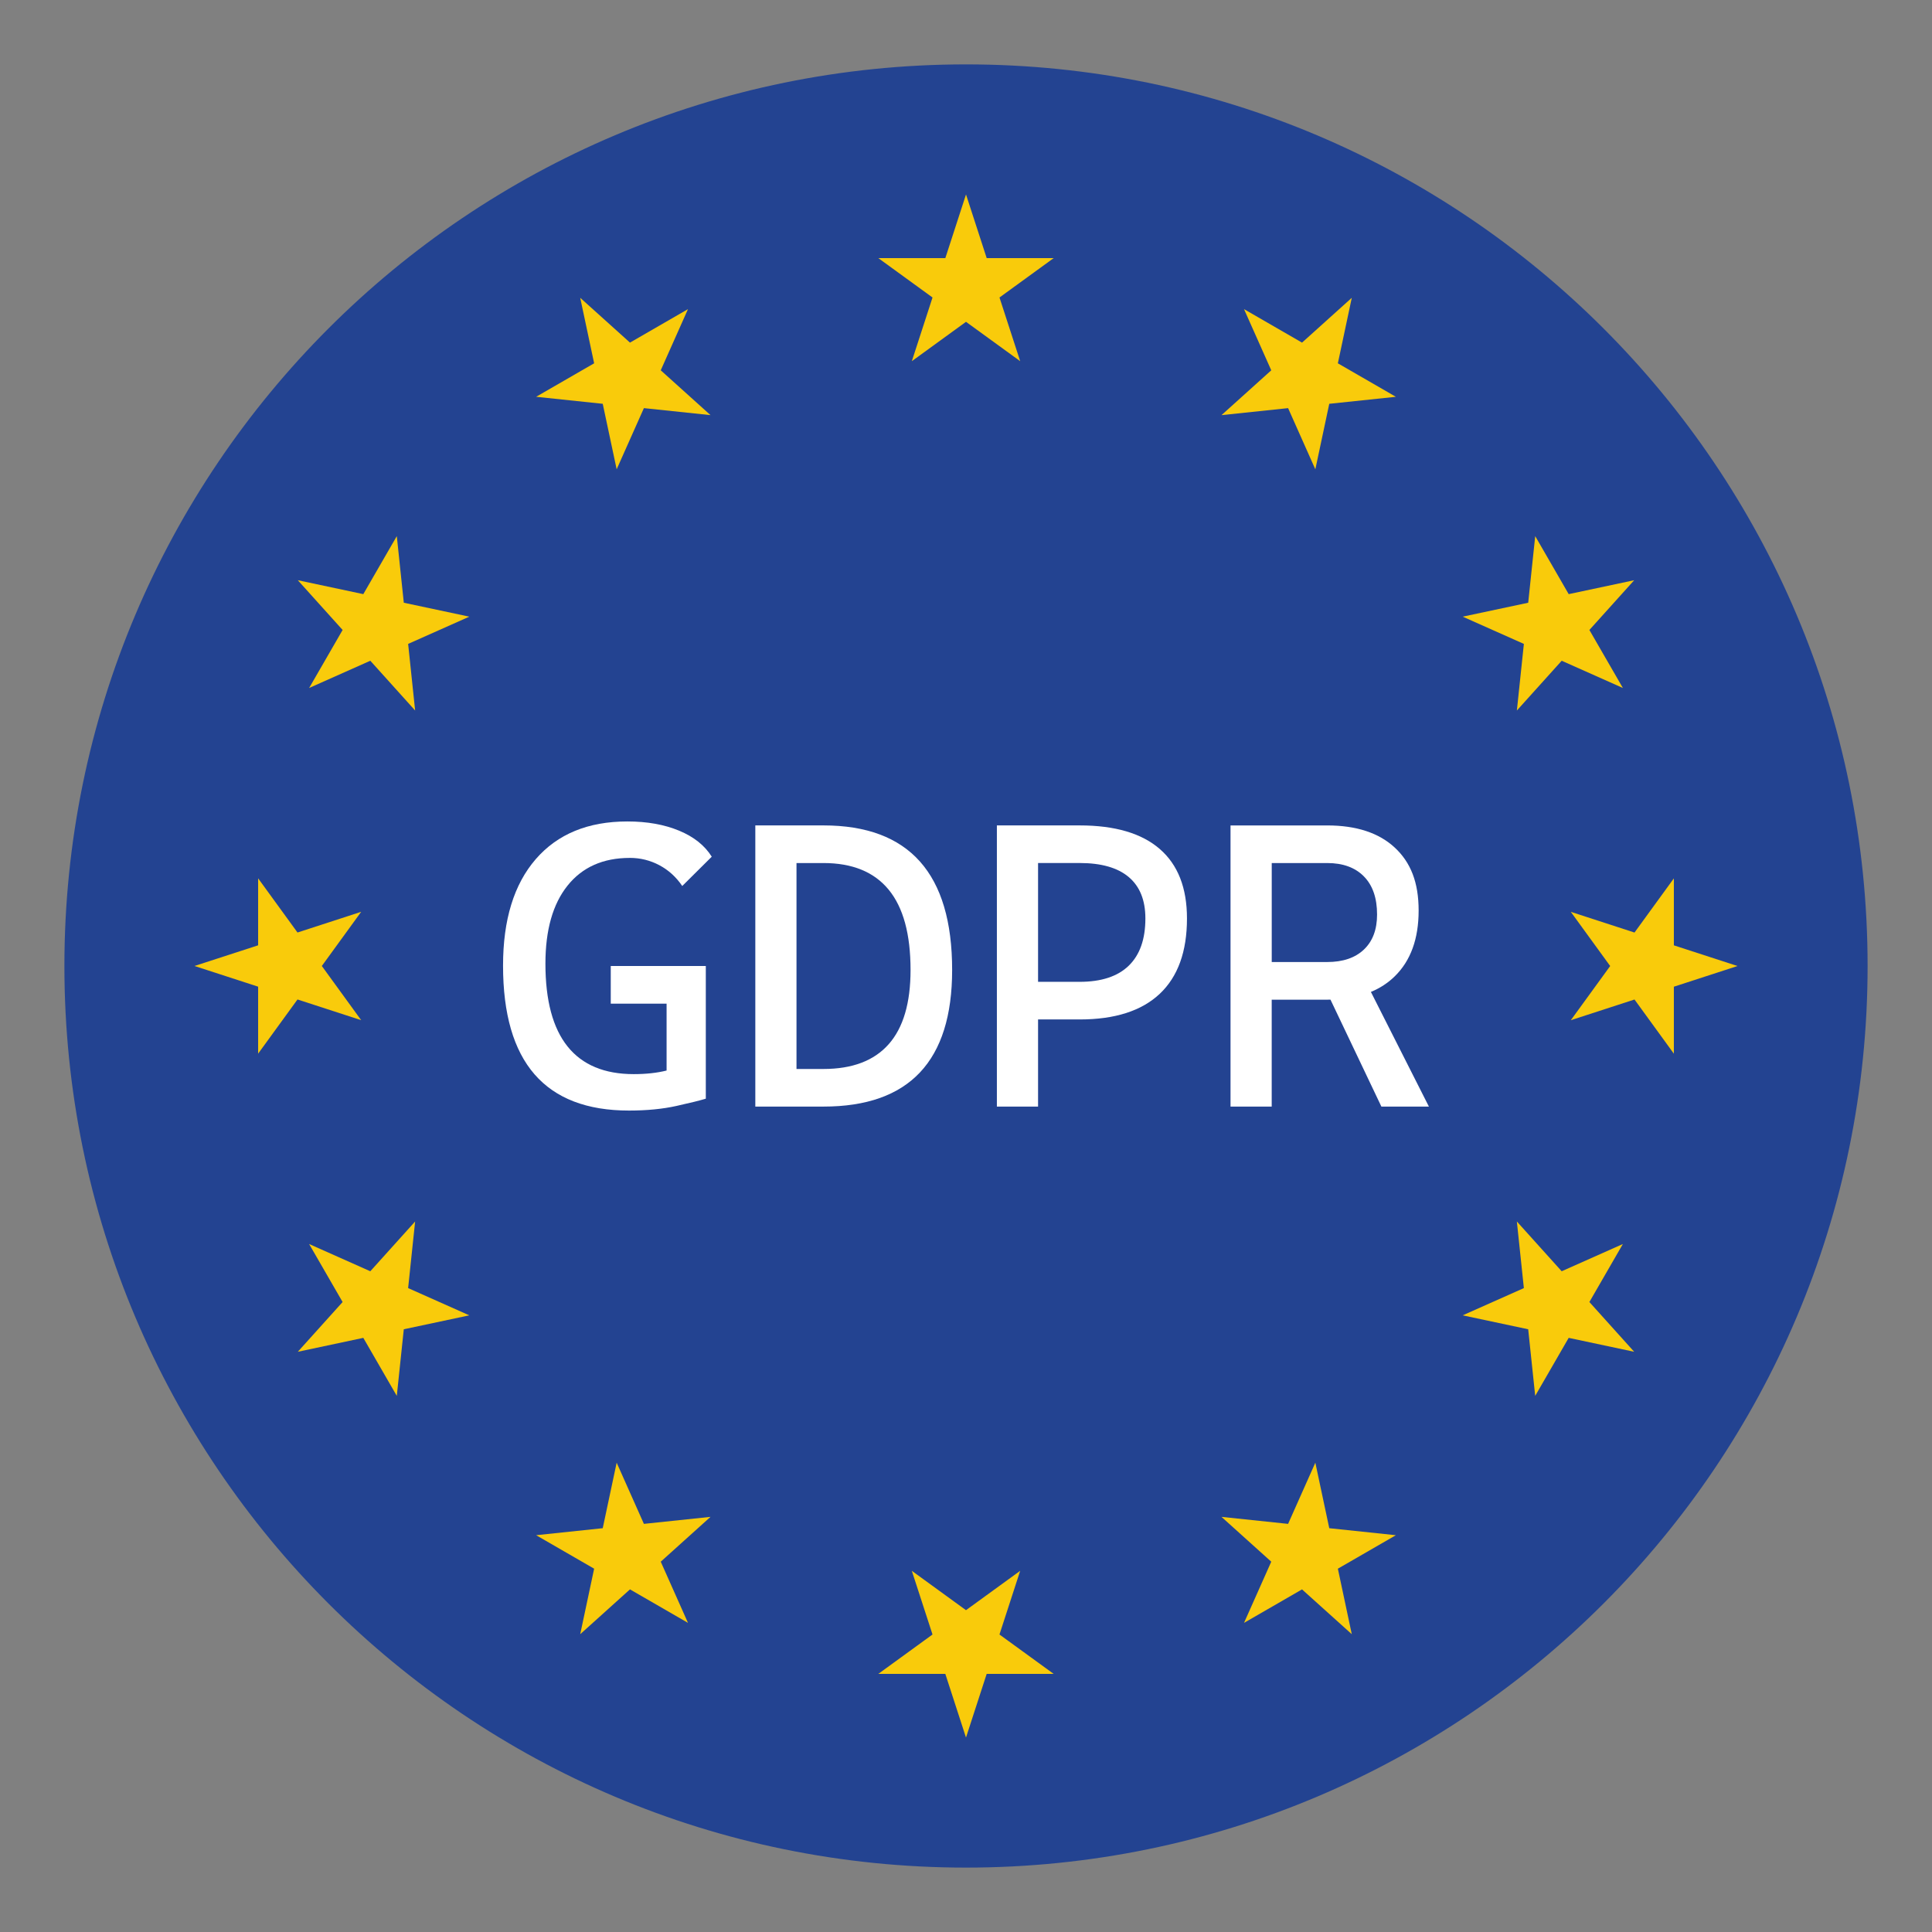
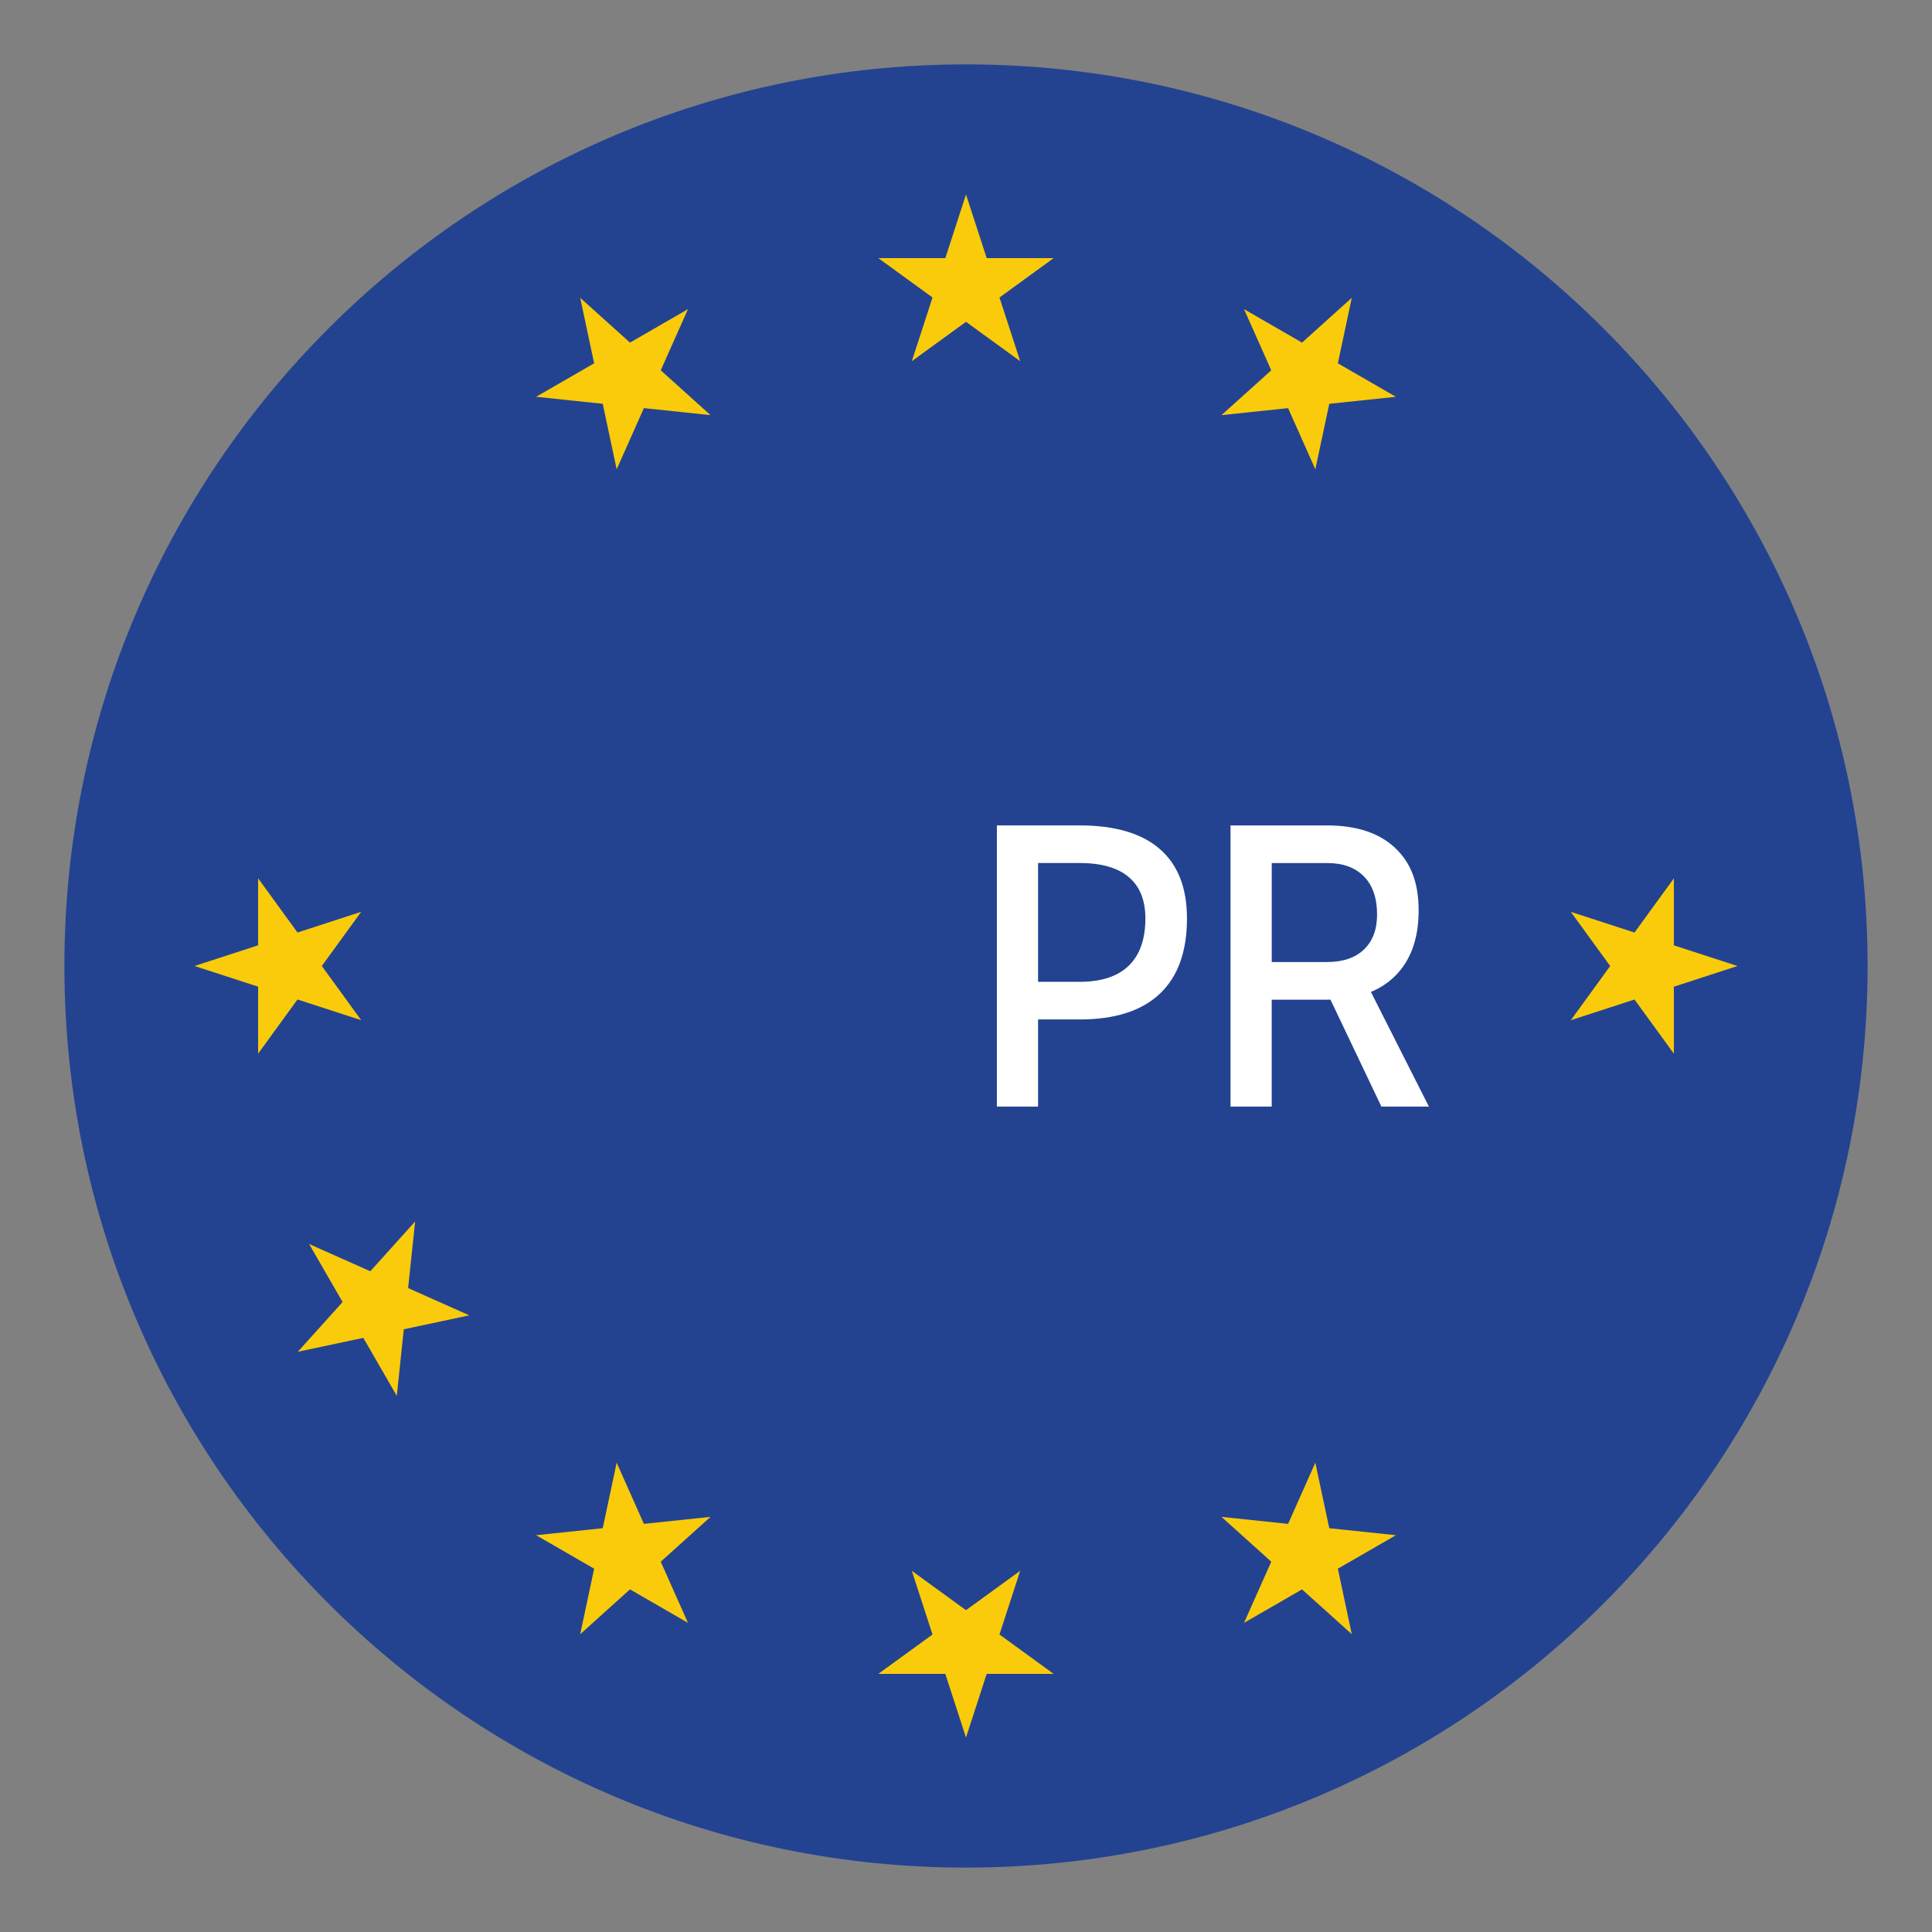
<svg xmlns="http://www.w3.org/2000/svg" id="a" width="120" height="120" viewBox="0 0 120 120">
  <rect x="0" y="0" width="120" height="120" fill="#808080" stroke="none" />
  <defs>
    <clipPath id="c">
      <rect x="4" y="4" width="112" height="112" style="fill:none;" />
    </clipPath>
  </defs>
  <rect id="b" width="120" height="120" style="fill:none;" />
  <g style="clip-path:url(#c);">
    <path d="M60,116c30.928,0,56-25.072,56-56S90.928,3.999,60,3.999,4,29.072,4,60s25.072,56,56,56Z" style="fill:#234391;" />
-     <path d="M39.116,53.285c.656,0,1.269.152,1.839.455.57.303,1.044.734,1.421,1.291l1.832-1.82c-.435-.697-1.111-1.236-2.029-1.617-.918-.381-1.988-.572-3.21-.572-2.443,0-4.341.781-5.694,2.343-1.353,1.562-2.03,3.765-2.03,6.611,0,3.001.652,5.251,1.956,6.752,1.304,1.5,3.259,2.251,5.866,2.251,1.107,0,2.093-.097,2.958-.289.865-.193,1.47-.342,1.814-.449v-8.24h-5.904v2.337h3.468v4.155c-.591.148-1.27.223-2.041.223-1.82,0-3.19-.572-4.108-1.715-.918-1.144-1.377-2.86-1.377-5.147,0-2.091.459-3.708,1.377-4.851.918-1.144,2.206-1.716,3.862-1.716v-.001Z" style="fill:#fff;" />
-     <path d="M51.145,51.268h-4.231v17.464h4.231c5.33,0,7.994-2.829,7.994-8.486,0-5.986-2.664-8.978-7.994-8.978v.001ZM55.197,64.858c-.906,1.025-2.256,1.538-4.052,1.538h-1.673v-12.791h1.673c1.796,0,3.146.552,4.052,1.655.906,1.103,1.359,2.765,1.359,4.987,0,2.05-.453,3.587-1.359,4.612v-.001Z" style="fill:#fff;" />
    <path d="M72.034,52.731c-1.127-.976-2.786-1.463-4.975-1.463h-5.141v17.464h2.558v-5.412h2.583c2.189,0,3.848-.531,4.975-1.593,1.127-1.062,1.691-2.622,1.691-4.679,0-1.902-.564-3.341-1.692-4.317ZM70.109,59.981c-.689.668-1.706,1.002-3.05,1.002h-2.583v-7.38h2.583c1.345,0,2.362.291,3.05.873.689.583,1.033,1.439,1.033,2.571,0,1.287-.344,2.264-1.033,2.933Z" style="fill:#fff;" />
    <path d="M85.15,61.61c.569-.236,1.063-.56,1.482-.971.988-.967,1.482-2.328,1.482-4.083s-.494-2.992-1.482-3.91c-.988-.918-2.388-1.377-4.2-1.377h-6.002v17.464h2.558v-6.641h3.443c.07,0,.139-.001.207-.003l3.163,6.644h2.951l-3.603-7.122ZM82.433,59.754h-3.443v-6.149h3.443c.976,0,1.736.277,2.281.83.545.553.818,1.343.818,2.367,0,.935-.273,1.66-.818,2.177-.545.517-1.306.774-2.281.774v.001Z" style="fill:#fff;" />
    <path d="M60,12.076l1.286,3.957h4.159l-3.365,2.445,1.286,3.956-3.366-2.445-3.365,2.445,1.286-3.956-3.365-2.445h4.16l1.285-3.957Z" style="fill:#f9cb0b;" />
    <path d="M36.038,18.497l3.091,2.783,3.603-2.08-1.692,3.8,3.091,2.784-4.137-.435-1.692,3.8-.865-4.069-4.137-.435,3.603-2.08-.865-4.069Z" style="fill:#f9cb0b;" />
-     <path d="M18.497,36.038l4.069.865,2.08-3.603.435,4.137,4.069.865-3.8,1.692.435,4.137-2.784-3.091-3.8,1.692,2.08-3.603-2.783-3.091Z" style="fill:#f9cb0b;" />
    <path d="M12.077,60l3.956-1.285v-4.16l2.445,3.365,3.956-1.286-2.445,3.365,2.445,3.366-3.956-1.286-2.445,3.365v-4.16l-3.956-1.286Z" style="fill:#f9cb0b;" />
    <path d="M18.497,83.962l2.783-3.091-2.08-3.603,3.8,1.692,2.784-3.091-.435,4.137,3.8,1.692-4.069.865-.435,4.137-2.08-3.603-4.069.865Z" style="fill:#f9cb0b;" />
    <path d="M36.038,101.503l.865-4.069-3.603-2.08,4.137-.435.865-4.069,1.692,3.8,4.137-.435-3.091,2.784,1.692,3.8-3.603-2.08-3.091,2.783Z" style="fill:#f9cb0b;" />
    <path d="M60,107.924l-1.285-3.957h-4.16l3.365-2.445-1.286-3.956,3.365,2.445,3.366-2.445-1.286,3.956,3.365,2.445h-4.159l-1.286,3.957Z" style="fill:#f9cb0b;" />
    <path d="M83.962,101.503l-3.091-2.783-3.603,2.08,1.692-3.8-3.091-2.784,4.137.435,1.692-3.8.865,4.069,4.137.435-3.603,2.08.865,4.069Z" style="fill:#f9cb0b;" />
-     <path d="M101.503,83.962l-4.069-.865-2.08,3.603-.435-4.137-4.069-.865,3.8-1.692-.435-4.137,2.784,3.091,3.8-1.692-2.08,3.603,2.783,3.091Z" style="fill:#f9cb0b;" />
    <path d="M107.923,60l-3.956,1.286v4.16l-2.445-3.365-3.956,1.286,2.445-3.366-2.445-3.365,3.956,1.286,2.445-3.365v4.16l3.956,1.285Z" style="fill:#f9cb0b;" />
-     <path d="M101.503,36.038l-2.783,3.091,2.08,3.603-3.8-1.692-2.784,3.091.435-4.137-3.8-1.692,4.069-.865.435-4.137,2.08,3.603,4.069-.865Z" style="fill:#f9cb0b;" />
    <path d="M83.962,18.497l-.865,4.069,3.603,2.08-4.137.435-.865,4.069-1.692-3.8-4.137.435,3.091-2.784-1.692-3.8,3.603,2.08,3.091-2.783Z" style="fill:#f9cb0b;" />
  </g>
</svg>